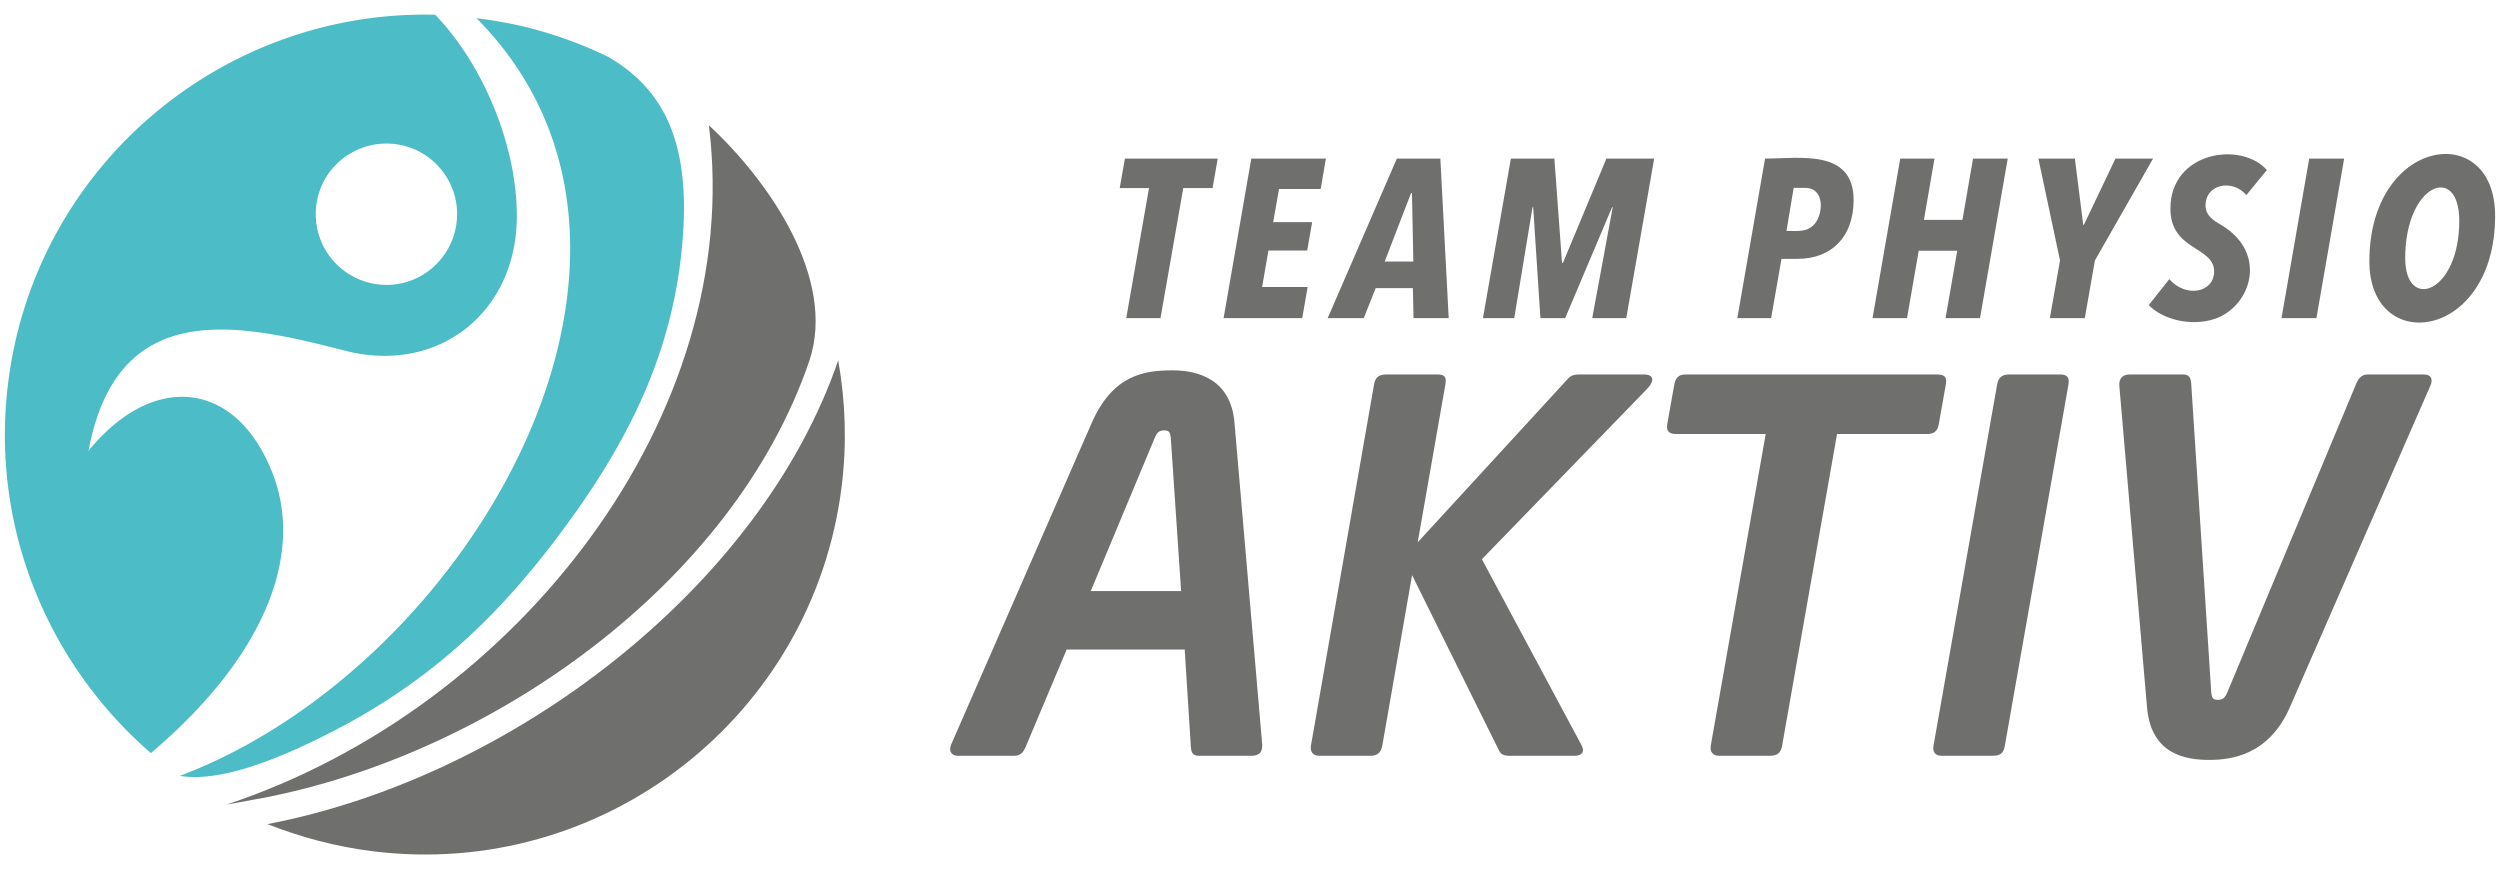
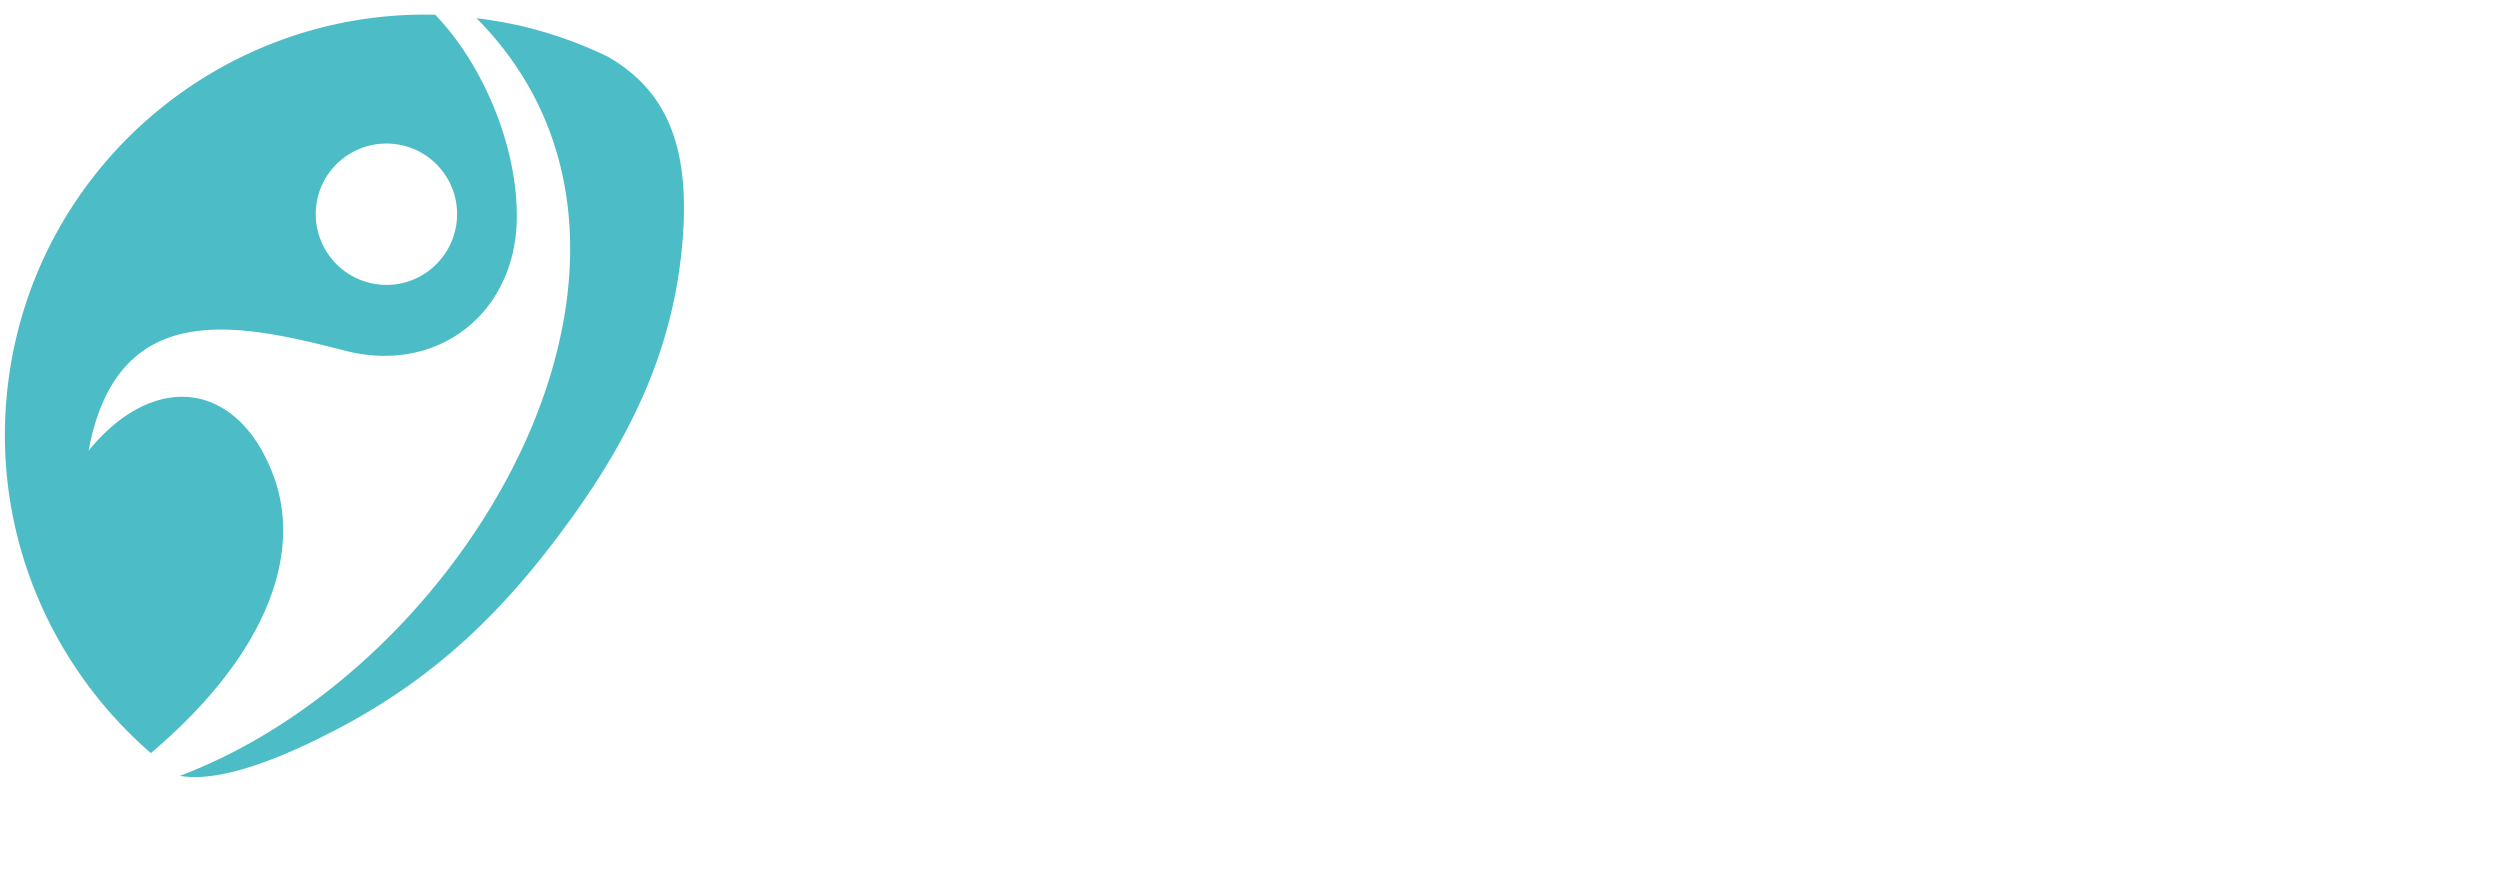
<svg xmlns="http://www.w3.org/2000/svg" width="512" height="180" viewBox="0 0 512 180">
  <path fill="#4cbdc6" d="M77.395 58.237a14.49 14.49 0 0 1-12.614-16.196c.98-7.887 8.209-13.518 16.185-12.526 7.888.981 13.518 8.21 12.536 16.098-.99 7.973-8.22 13.605-16.107 12.624M56.051 97.549c-7.161-19.436-24.362-21.835-37.919-5.236 5.96-31.821 31.007-26.009 52.777-20.428 18.66 4.669 34.459-7.558 34.929-26.74.299-15.025-6.913-31.942-16.703-42.126C45.475 1.943 7.174 34.098 1.664 78.423c-3.688 29.667 8.246 57.618 29.23 75.812 23.156-19.584 31.212-40.261 25.157-56.686" />
  <path fill="#4cbdc6" d="M97.58 3.72c47.504 47.872-.986 132.564-60.734 155.173 10.395 1.814 27.053-6.824 33.954-10.494 19.7-10.698 33.417-24.402 46.479-42.629 12.429-17.347 20.703-34.862 22.49-56.233 1.669-19.729-3.365-31.065-15.307-37.947a87.037 87.037 0 0 0-17.848-6.31 99.89 99.89 0 0 0-9.034-1.56" />
-   <path fill="#6f6f6e" d="M239.789 89.826c-.106-1.261-.316-1.681-1.367-1.681-1.05 0-1.471.42-1.996 1.681l-13.036 31.22h18.5l-2.101-31.22Zm16.503 64.961h-10.721c-1.472 0-1.577-.841-1.681-1.787l-1.263-19.973h-24.176L210.041 153c-.42.946-.946 1.787-2.313 1.787h-11.561c-.946 0-1.577-.526-1.577-1.367 0-.314.105-.63.21-.946l28.802-65.906c4.308-9.776 10.723-10.722 16.503-10.722 5.36 0 11.981 1.892 12.718 10.722l5.675 65.906v.211c0 1.155-.419 2.102-2.206 2.102M337.334 79.63l-33.846 34.898 20.392 38.052c.21.421.314.736.314 1.05 0 .736-.629 1.157-1.787 1.157h-13.243c-1.262 0-1.787-.315-2.207-1.157l-17.765-35.843-6.096 34.898c-.317 1.787-1.367 2.102-2.523 2.102h-10.406c-1.263 0-1.892-.841-1.682-2.102l12.93-74c.209-1.157.734-1.998 2.521-1.998h10.407c1.261 0 1.997.316 1.681 1.998l-5.677 32.374 30.801-33.531c.63-.736 1.47-.841 2.626-.841h12.824c1.262 0 1.788.421 1.788 1.051 0 .527-.42 1.262-1.052 1.892M364.98 152.685c-.21 1.155-.631 2.102-2.524 2.102H352.05c-1.261 0-1.892-.841-1.681-2.102l11.247-63.803H343.22c-1.155 0-1.996-.421-1.786-1.893l1.471-8.304c.315-1.682 1.262-1.998 2.419-1.998h51.399c1.79 0 1.999.841 1.79 1.998l-1.473 8.304c-.317 1.577-1.263 1.893-2.418 1.893h-18.395l-11.247 63.803ZM421.846 76.687c1.47 0 1.998.526 1.786 1.997l-13.034 74.002c-.211 1.154-.526 2.101-2.522 2.101h-10.407c-1.577 0-1.892-1.052-1.681-2.101l13.034-74.002c.209-1.156.84-1.997 2.418-1.997h10.406ZM496.371 76.687c1.682 0 1.891 1.157 1.365 2.314l-28.799 65.906c-4.312 9.775-11.985 10.721-16.505 10.721s-11.877-.946-12.717-10.721l-5.678-65.906c-.105-1.788.947-2.314 2.208-2.314h10.826c1.158 0 1.578.526 1.683 1.787l4.1 63.173c.105 1.262.315 1.682 1.365 1.682 1.052 0 1.472-.42 1.998-1.682l26.384-63.173c.421-.946 1.05-1.787 2.312-1.787h11.458Z" />
-   <path fill="#6f6f6e" d="M145.175 25.658c7.433 59.257-39.036 119.299-98.788 139.122l7.392-1.345c46.557-8.925 96.227-43.584 111.939-89.428 5.764-16.957-8.436-37.18-20.543-48.349" />
-   <path fill="#6f6f6e" d="M171.666 73.788c-15.871 46.435-66.774 85.381-116.898 94.992 6.808 2.676 14.053 4.623 21.598 5.561 47.156 5.864 90.15-27.622 96.003-74.693 1.098-8.831.783-17.489-.703-25.86M248.33 38.521h-5.998l-4.661 26.628h-7.015l4.662-26.628h-6.001l1.064-6.045h19.012l-1.063 6.045ZM270.481 38.706h-8.536l-1.2 6.784h7.983l-1.015 5.815h-7.938l-1.292 7.476h9.321l-1.106 6.367h-16.106l5.676-32.672h15.275l-1.062 6.23ZM289.172 39.536h-.185l-5.399 14.029h5.861l-.277-14.029Zm.322 25.613-.139-6.138h-7.613l-2.447 6.138h-7.383l14.167-32.673h8.907l1.707 32.673h-7.199ZM333.057 65.149h-6.968l4.198-22.704h-.137l-9.6 22.704h-5.075l-1.478-22.704h-.138l-3.738 22.704h-6.415l5.723-32.673h8.907l1.568 21.366h.186l8.905-21.366h9.784l-5.722 32.673ZM369.697 38.475h-2.354l-1.475 8.814c2.433 0 4.266.295 5.767-1.43 1.78-2.044 2.133-7.384-1.938-7.384m9.922 2.492c0 7.547-4.543 12.045-11.444 12.045h-3.323l-2.123 12.136h-6.924l5.678-32.672c7.067 0 18.136-2.026 18.136 8.491M405.508 65.149h-7.061l2.4-13.8h-7.891l-2.4 13.8h-7.061l5.676-32.673h7.014l-2.168 12.553h7.891l2.169-12.553h7.106l-5.675 32.673ZM429.042 53.335l-2.076 11.814h-7.154l2.079-11.814-4.433-20.859h7.476l1.709 13.567h.139l6.461-13.567h7.705l-11.906 20.859ZM460.055 39.952c-2.845-3.333-8.355-2.291-8.355 2.123 0 2.009 1.487 3.02 3.231 4.014 9.704 5.831 5.993 16.717-1.293 19.197-4.944 1.687-10.85.085-13.567-2.813l4.201-5.309c3.389 3.908 9.181 2.774 9.181-1.568 0-5.194-8.951-4.198-8.951-12.875 0-11.735 14.56-13.849 19.75-7.891l-4.197 5.122ZM474.406 65.149h-7.154l5.675-32.673h7.153l-5.674 32.673ZM503.661 45.213c0-11.809-11.075-7.667-11.075 7.661 0 10.997 11.075 7.209 11.075-7.661M511 44.197c0 25.56-25.751 28.766-25.751 9.323 0-25.447 25.751-29.141 25.751-9.323" />
</svg>